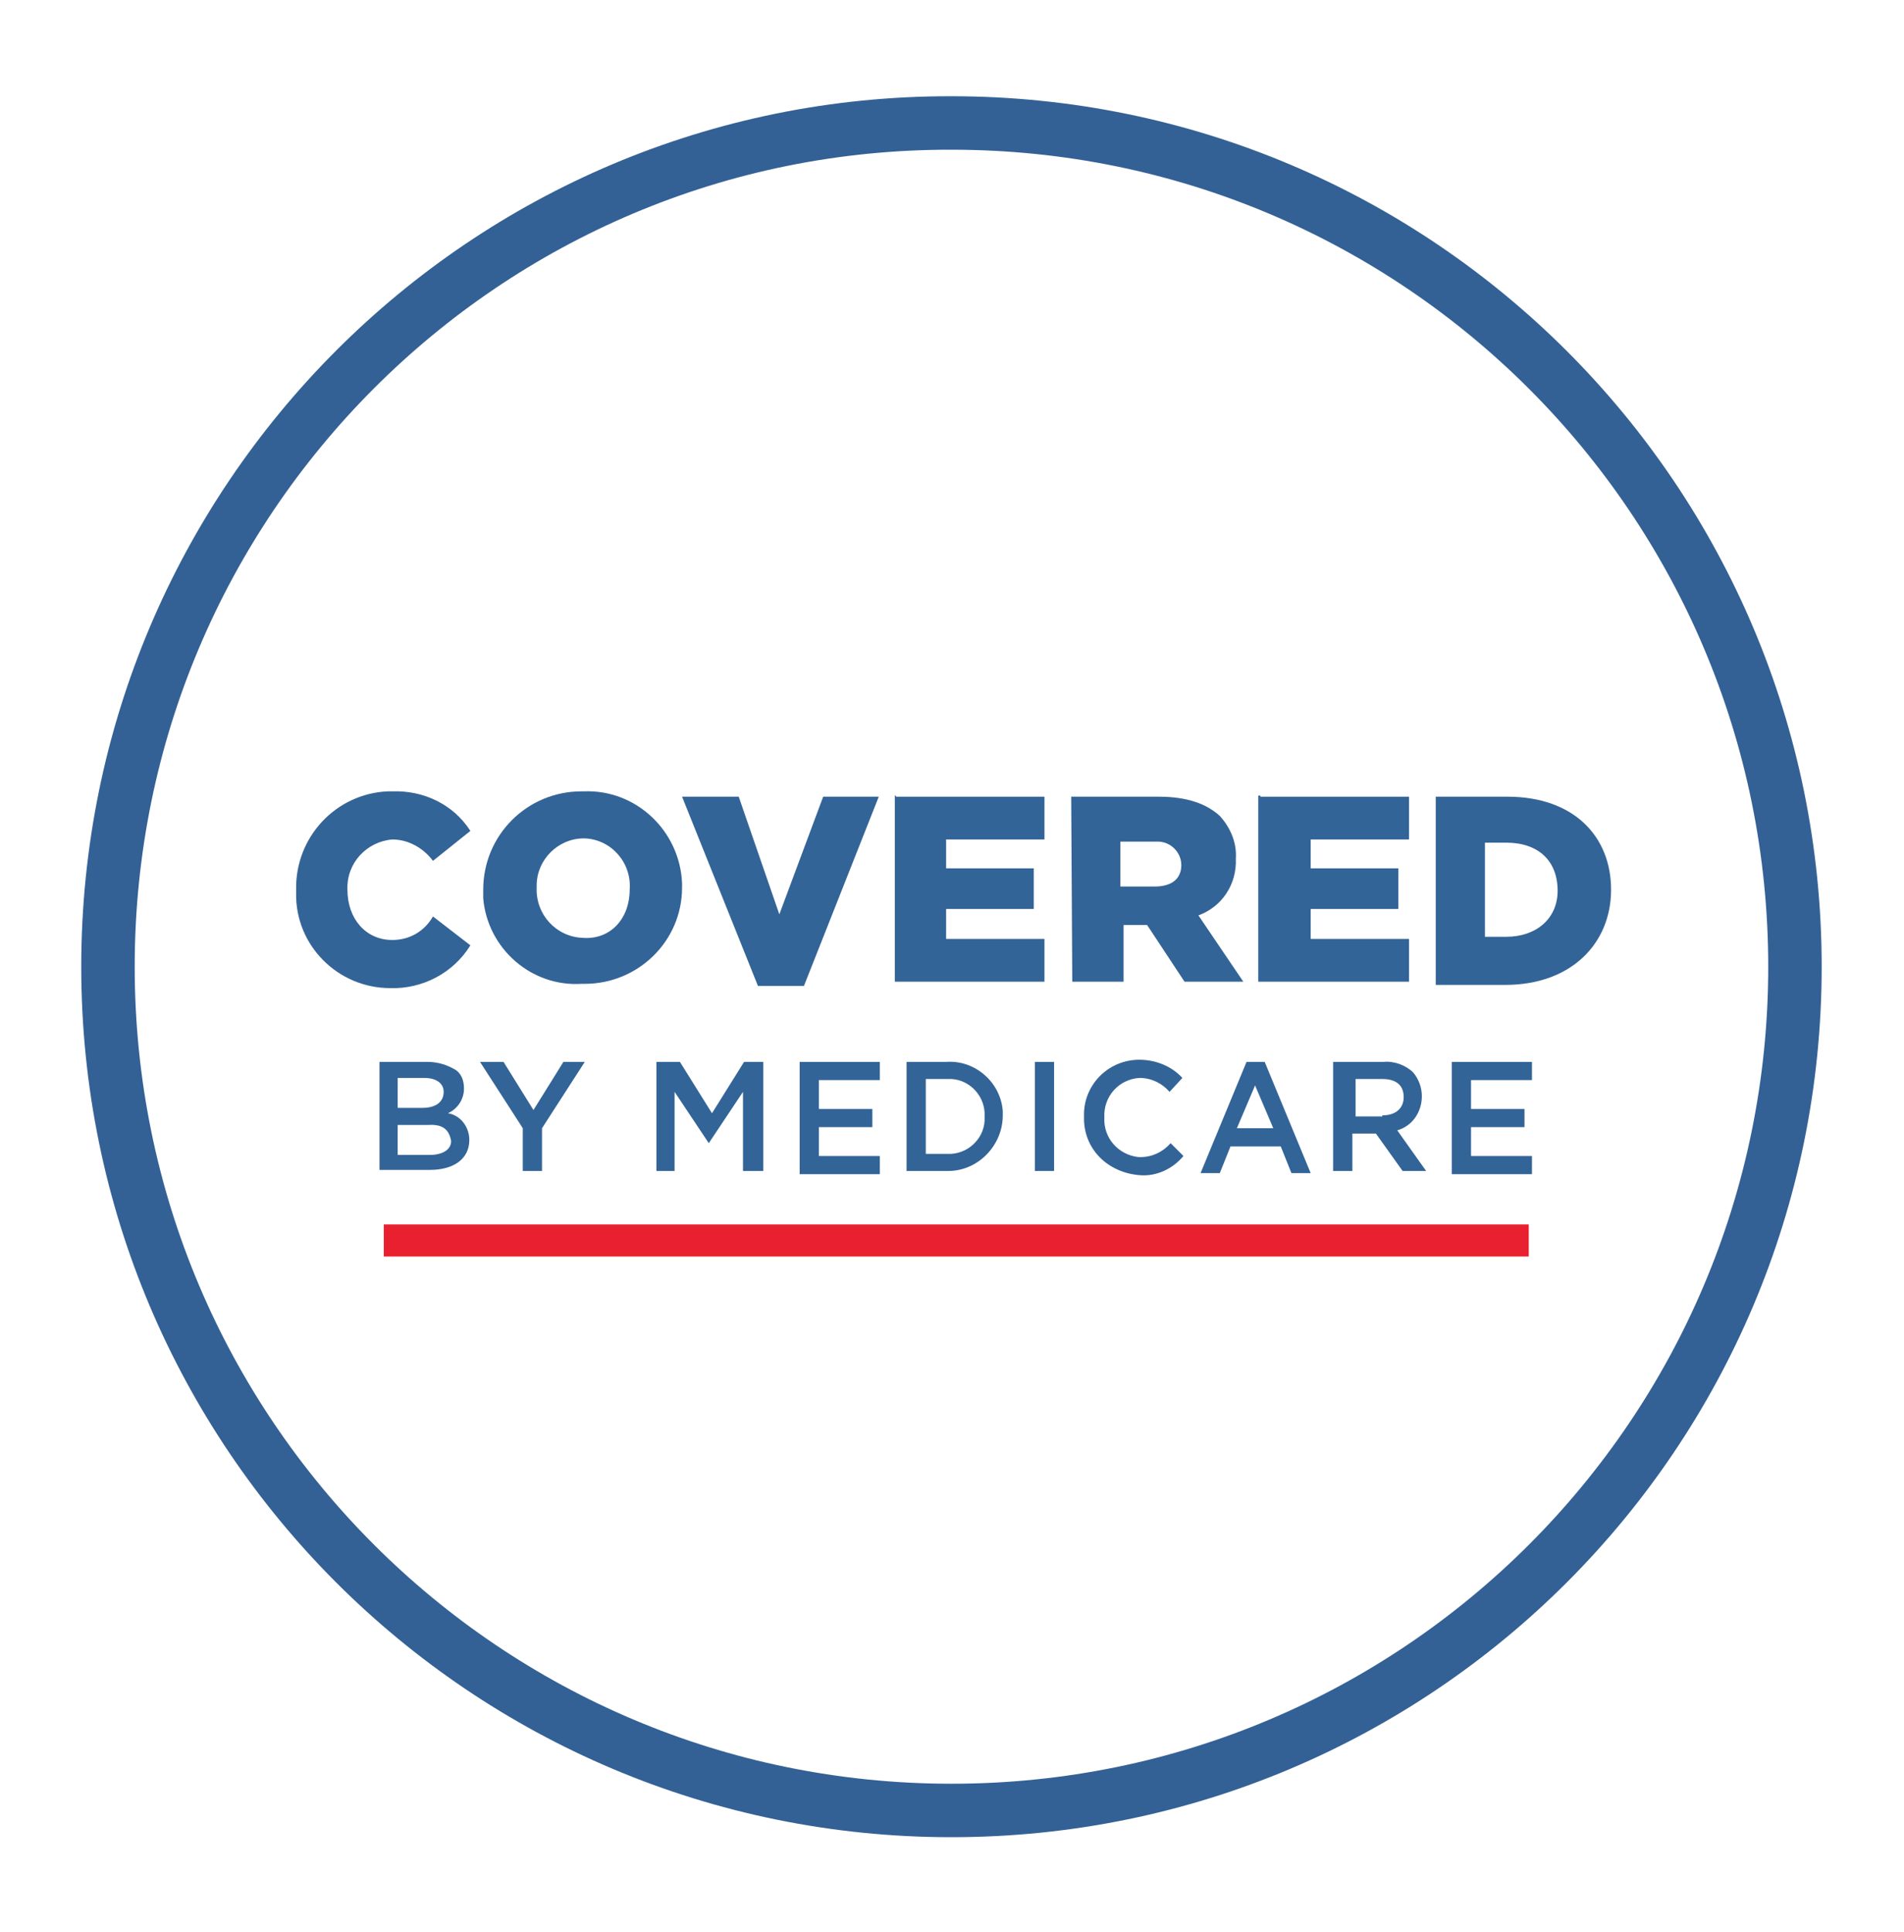
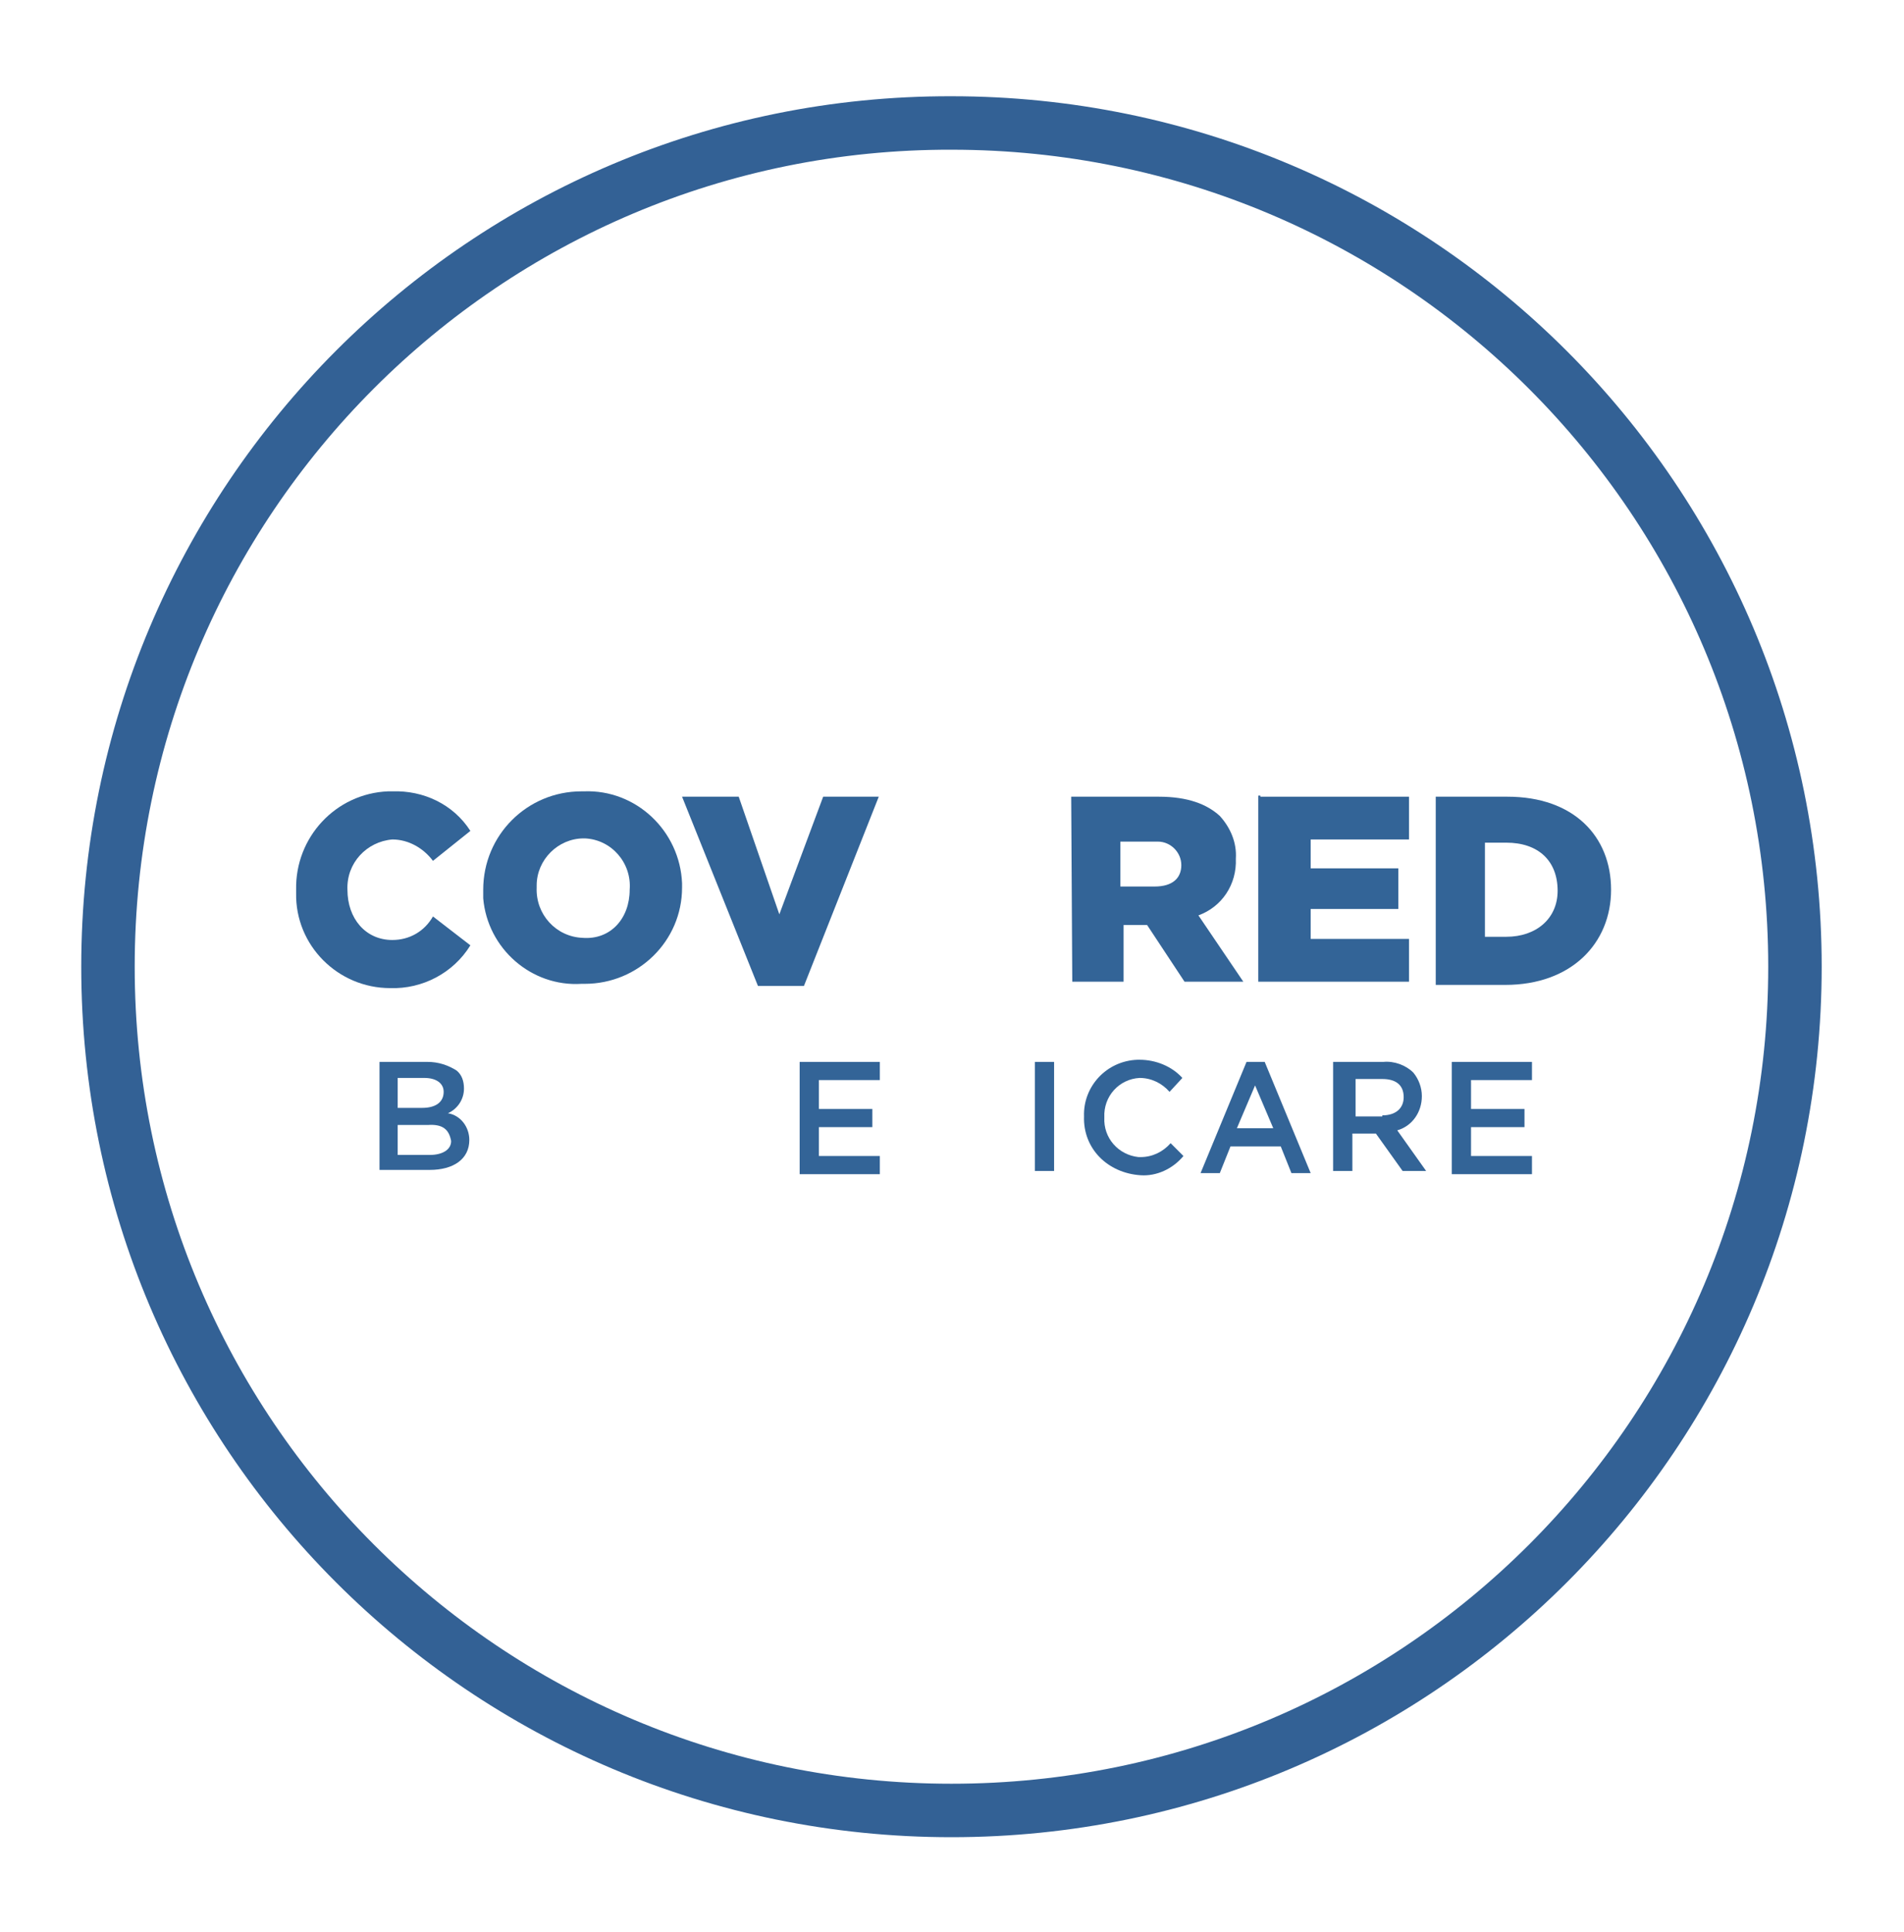
<svg xmlns="http://www.w3.org/2000/svg" version="1.1" id="Layer_1" x="0px" y="0px" viewBox="0 0 178.1 180.7" style="enable-background:new 0 0 178.1 180.7;" xml:space="preserve">
  <style type="text/css">
	.st0{fill:none;stroke:#336195;stroke-width:5;stroke-miterlimit:10;}
	.st1{fill:#E9202F;}
	.st2{fill:#336497;}
</style>
  <g transform="translate(758 4457)">
    <g transform="translate(394 61)">
      <path class="st0" d="M-1141.9-4427.6c0,43.6,35.3,78.9,78.9,78.9c43.6,0,78.9-35.3,78.9-78.9c0-43.6-35.3-78.9-78.9-78.9    c0,0,0,0,0,0C-1106.6-4506.6-1141.9-4471.2-1141.9-4427.6" />
-       <path class="st1" d="M-1116.1-4400.5h107.1v-3h-107.1" />
      <path class="st2" d="M-1124.3-4434.8L-1124.3-4434.8c-0.1-4.9,3.7-9,8.6-9.2c0.1,0,0.3,0,0.4,0c2.9-0.1,5.7,1.2,7.3,3.7l-3.5,2.8    c-0.9-1.2-2.3-2-3.8-2c-2.4,0.2-4.3,2.2-4.2,4.7l0,0c0,2.7,1.7,4.7,4.2,4.7c1.6,0,3-0.8,3.8-2.2l3.5,2.7c-1.6,2.6-4.5,4.1-7.5,4    c-4.9,0-8.9-4-8.8-8.9C-1124.3-4434.6-1124.3-4434.7-1124.3-4434.8z" />
      <path class="st2" d="M-1106.8-4434.8L-1106.8-4434.8c0-5.1,4.1-9.2,9.2-9.2c0.1,0,0.1,0,0.2,0c4.9-0.2,9,3.7,9.2,8.6    c0,0.1,0,0.3,0,0.4l0,0c0,5-4.1,9-9.1,9c-0.1,0-0.2,0-0.3,0c-4.7,0.3-8.8-3.3-9.2-8C-1106.8-4434.2-1106.8-4434.5-1106.8-4434.8z     M-1093.1-4434.8L-1093.1-4434.8c0.2-2.5-1.7-4.7-4.2-4.8c0,0-0.1,0-0.1,0c-2.4,0-4.4,2-4.4,4.4c0,0.1,0,0.2,0,0.2l0,0    c-0.1,2.5,1.8,4.6,4.3,4.7c0,0,0,0,0,0C-1094.9-4430.1-1093.1-4432.1-1093.1-4434.8L-1093.1-4434.8z" />
      <path class="st2" d="M-1088.2-4443.5h5.3l3.8,11l4.1-11h5.2l-7,17.7h-4.3L-1088.2-4443.5z" />
-       <path class="st2" d="M-1068.2-4443.5h13.9v4h-9.2v2.7h8.2v3.8h-8.2v2.8h9.2v4h-14v-17.4H-1068.2z" />
      <path class="st2" d="M-1051.8-4443.5h8.2c2.7,0,4.5,0.7,5.7,1.8c1,1.1,1.6,2.5,1.5,4l0,0c0.1,2.4-1.3,4.5-3.5,5.3l4.2,6.2h-5.5    l-3.5-5.3h-2.2v5.3h-4.8L-1051.8-4443.5L-1051.8-4443.5z M-1044-4435.1c1.7,0,2.5-0.8,2.5-2l0,0c0-1.2-1-2.2-2.2-2.2    c-0.1,0-0.2,0-0.3,0h-3.2v4.2H-1044z" />
      <path class="st2" d="M-1034.1-4443.5h13.9v4h-9.2v2.7h8.2v3.8h-8.2v2.8h9.2v4h-14.1v-17.4H-1034.1z" />
      <path class="st2" d="M-1017.7-4443.5h6.7c6.2,0,9.7,3.7,9.7,8.7l0,0c0,5-3.7,8.9-9.9,8.9h-6.5L-1017.7-4443.5z M-1013.1-4439.3    v8.9h2c2.8,0,4.8-1.7,4.8-4.3l0,0c0-2.8-1.8-4.5-4.8-4.5H-1013.1z" />
      <path class="st2" d="M-1116.5-4418.7h4.5c1,0,1.9,0.3,2.7,0.8c0.5,0.4,0.7,1,0.7,1.7l0,0c0,1-0.6,1.9-1.5,2.3c1.2,0.2,2,1.3,2,2.5    l0,0c0,1.8-1.5,2.8-3.7,2.8h-4.7V-4418.7z M-1110.5-4415.9c0-0.8-0.7-1.3-1.8-1.3h-2.5v2.8h2.3    C-1111.3-4414.4-1110.5-4414.9-1110.5-4415.9L-1110.5-4415.9z M-1112-4412.8h-2.8v2.8h3c1.2,0,2-0.5,2-1.3l0,0    C-1110-4412.4-1110.6-4412.9-1112-4412.8L-1112-4412.8z" />
-       <path class="st2" d="M-1103.1-4412.5l-4-6.2h2.2l2.8,4.5l2.8-4.5h2l-4,6.2v4h-1.8V-4412.5z" />
-       <path class="st2" d="M-1090.2-4418.7h1.8l3,4.8l3-4.8h1.8v10.2h-1.9v-7.4l-3.2,4.8l0,0l-3.2-4.8v7.4h-1.7v-10.2H-1090.2z" />
      <path class="st2" d="M-1077.2-4418.7h7.5v1.7h-5.7v2.7h5v1.7h-5v2.7h5.7v1.7h-7.5V-4418.7z" />
-       <path class="st2" d="M-1067.2-4418.7h3.7c2.7-0.2,5.1,1.9,5.3,4.6c0,0.1,0,0.2,0,0.4l0,0c0,2.8-2.3,5.2-5.1,5.2    c-0.1,0-0.1,0-0.2,0h-3.7V-4418.7z M-1065.4-4417.1v7h2c1.8,0.1,3.4-1.3,3.5-3.1c0-0.1,0-0.2,0-0.4l0,0c0.1-1.8-1.3-3.4-3.1-3.5    c-0.1,0-0.2,0-0.4,0L-1065.4-4417.1z" />
      <path class="st2" d="M-1055.2-4418.7h1.8v10.2h-1.8V-4418.7z" />
      <path class="st2" d="M-1050.6-4413.6L-1050.6-4413.6c-0.1-2.8,2.1-5.2,5-5.3c0.1,0,0.1,0,0.2,0c1.5,0,3,0.6,4,1.7l-1.2,1.3    c-0.7-0.8-1.7-1.3-2.8-1.3c-1.9,0.1-3.4,1.7-3.3,3.7l0,0c-0.1,1.9,1.3,3.5,3.2,3.7c0.1,0,0.1,0,0.2,0c1.1,0,2.1-0.5,2.8-1.3    l1.2,1.2c-1,1.2-2.5,1.9-4,1.8C-1048.4-4408.3-1050.7-4410.6-1050.6-4413.6z" />
      <path class="st2" d="M-1035.4-4418.7h1.7l4.3,10.4h-1.8l-1-2.5h-4.7l-1,2.5h-1.8L-1035.4-4418.7z M-1032.9-4412.5l-1.7-4l-1.7,4    H-1032.9z" />
      <path class="st2" d="M-1027.1-4418.7h4.5c1-0.1,2.1,0.3,2.8,1c0.5,0.6,0.8,1.4,0.8,2.2l0,0c0,1.5-0.9,2.8-2.3,3.2l2.7,3.8h-2.2    l-2.5-3.5h-2.2v3.5h-1.8v-10.2L-1027.1-4418.7z M-1022.7-4413.7c1.3,0,2-0.7,2-1.7l0,0c0-1.2-0.8-1.7-2-1.7h-2.5v3.5h2.5V-4413.7z    " />
      <path class="st2" d="M-1016.2-4418.7h7.5v1.7h-5.7v2.7h5v1.7h-5v2.7h5.7v1.7h-7.5V-4418.7z" />
    </g>
  </g>
</svg>